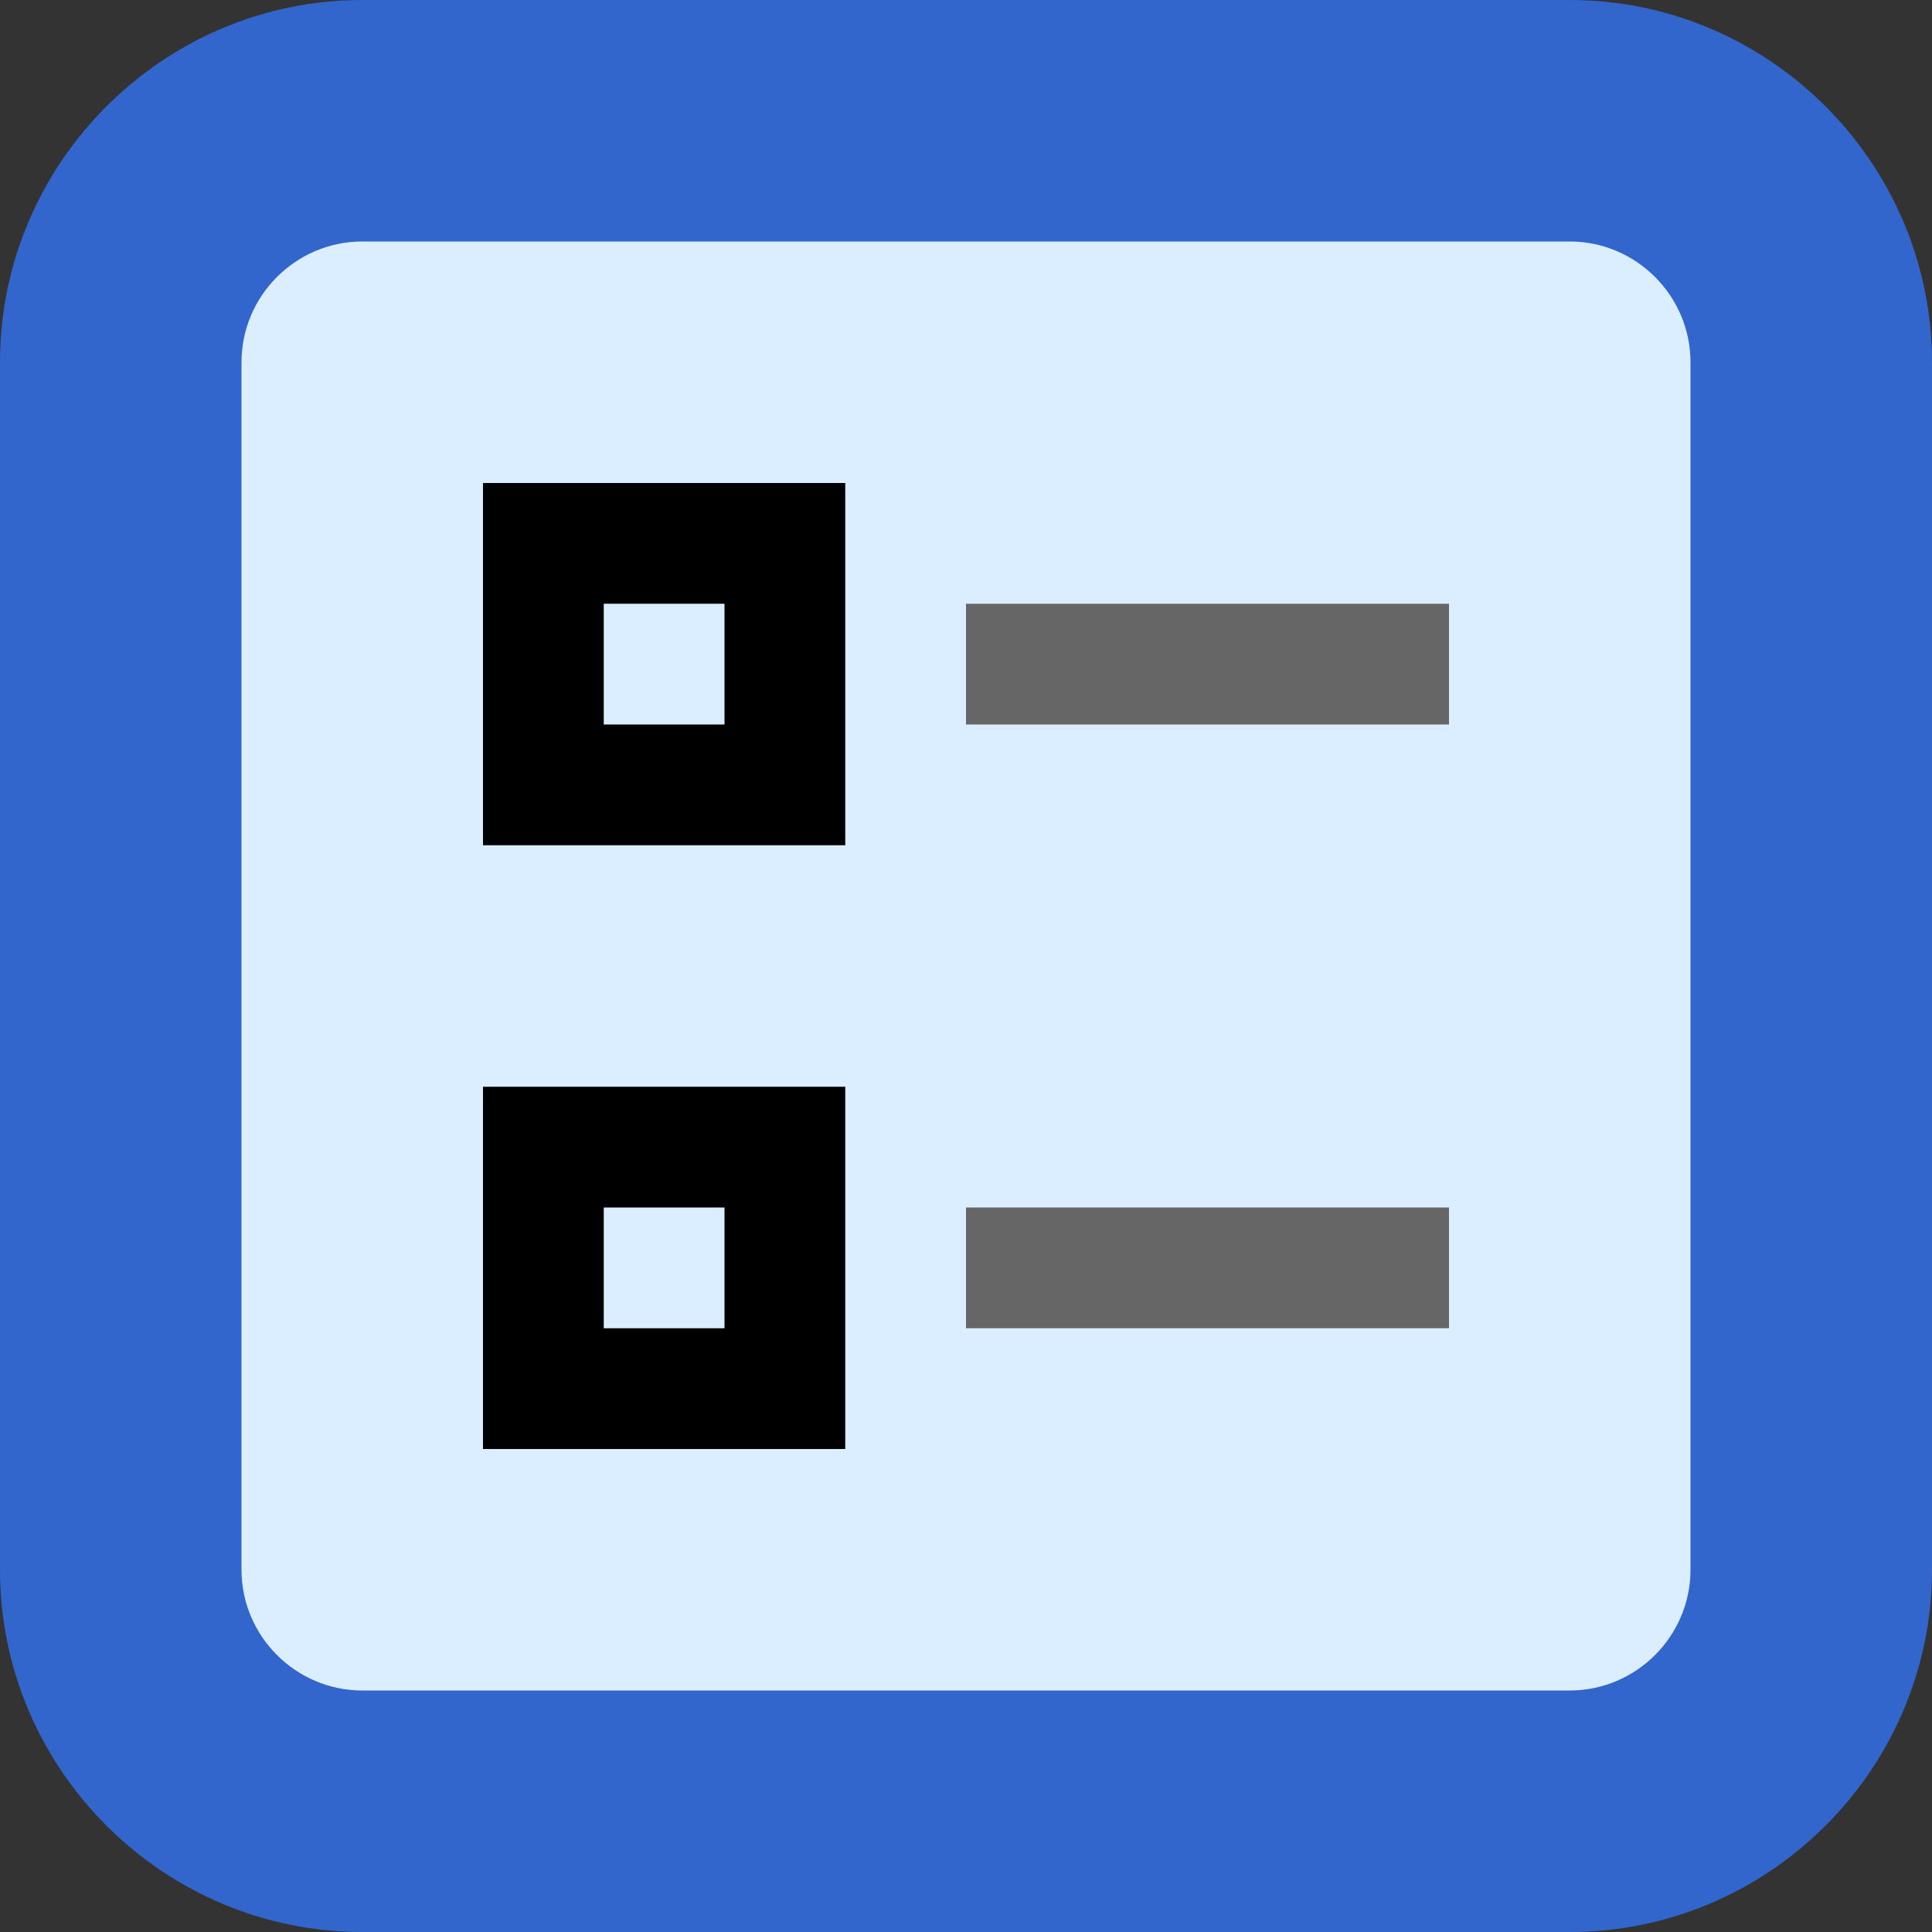
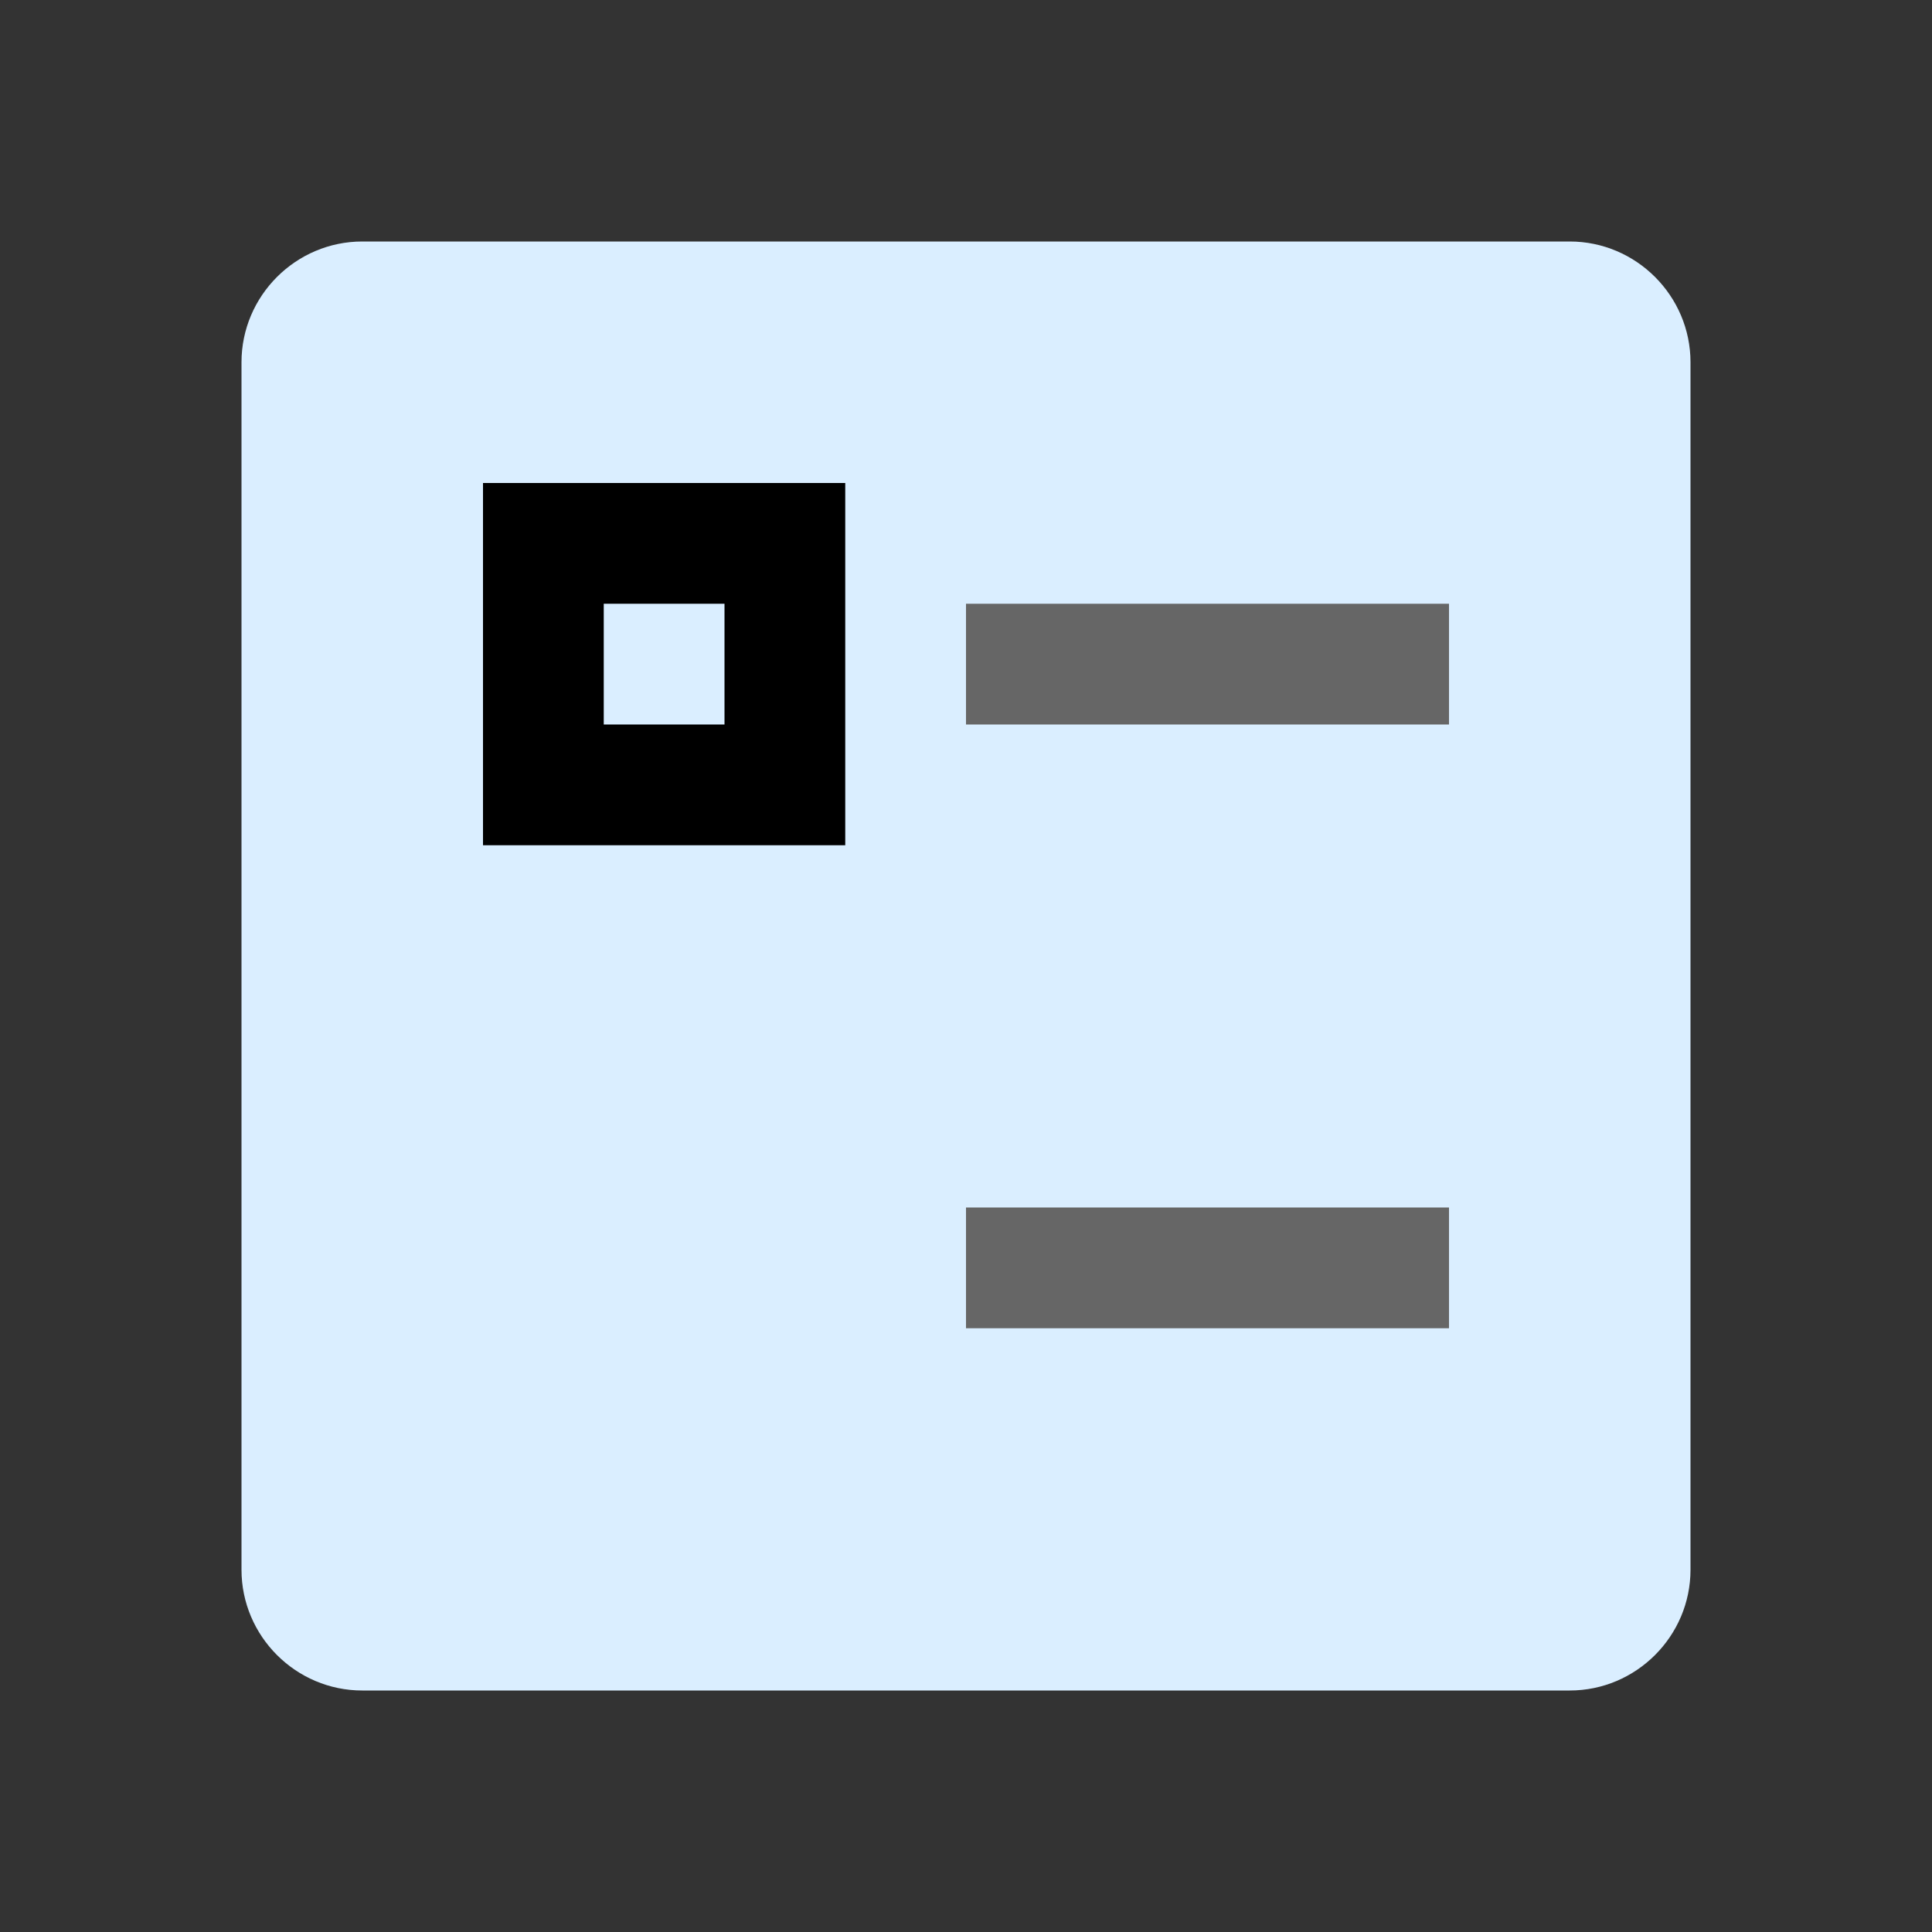
<svg xmlns="http://www.w3.org/2000/svg" version="1.1" id="Calque_1" x="0px" y="0px" viewBox="0 0 32 32" enable-background="new 0 0 32 32" xml:space="preserve">
  <rect x="0" y="0" width="32" height="32" fill="#333333" stroke="none" />
-   <path fill-rule="evenodd" clip-rule="evenodd" fill="#3366CC" d="M26,32H6c-3.3,0-6-2.7-6-6V6c0-3.3,2.7-6,6-6h20c3.3,0,6,2.7,6,6  v20C32,29.3,29.3,32,26,32z" />
  <path fill-rule="evenodd" clip-rule="evenodd" fill="#DAEEFF" d="M28,6c0-1.1-0.9-2-2-2H6C4.9,4,4,4.9,4,6v20c0,1.1,0.9,2,2,2h20  c1.1,0,2-0.9,2-2V6z" />
  <rect x="16" y="10" fill-rule="evenodd" clip-rule="evenodd" fill="#666666" width="8" height="2" />
-   <rect x="8" y="18" fill-rule="evenodd" clip-rule="evenodd" width="6" height="6" />
  <rect x="10" y="20" fill-rule="evenodd" clip-rule="evenodd" fill="#DAEEFF" width="2" height="2" />
  <rect x="8" y="8" fill-rule="evenodd" clip-rule="evenodd" width="6" height="6" />
  <rect x="10" y="10" fill-rule="evenodd" clip-rule="evenodd" fill="#DAEEFF" width="2" height="2" />
  <rect x="16" y="20" fill-rule="evenodd" clip-rule="evenodd" fill="#666666" width="8" height="2" />
  <g>
</g>
  <g>
</g>
  <g>
</g>
  <g>
</g>
  <g>
</g>
  <g>
</g>
  <g>
</g>
  <g>
</g>
  <g>
</g>
  <g>
</g>
  <g>
</g>
  <g>
</g>
  <g>
</g>
  <g>
</g>
  <g>
</g>
</svg>